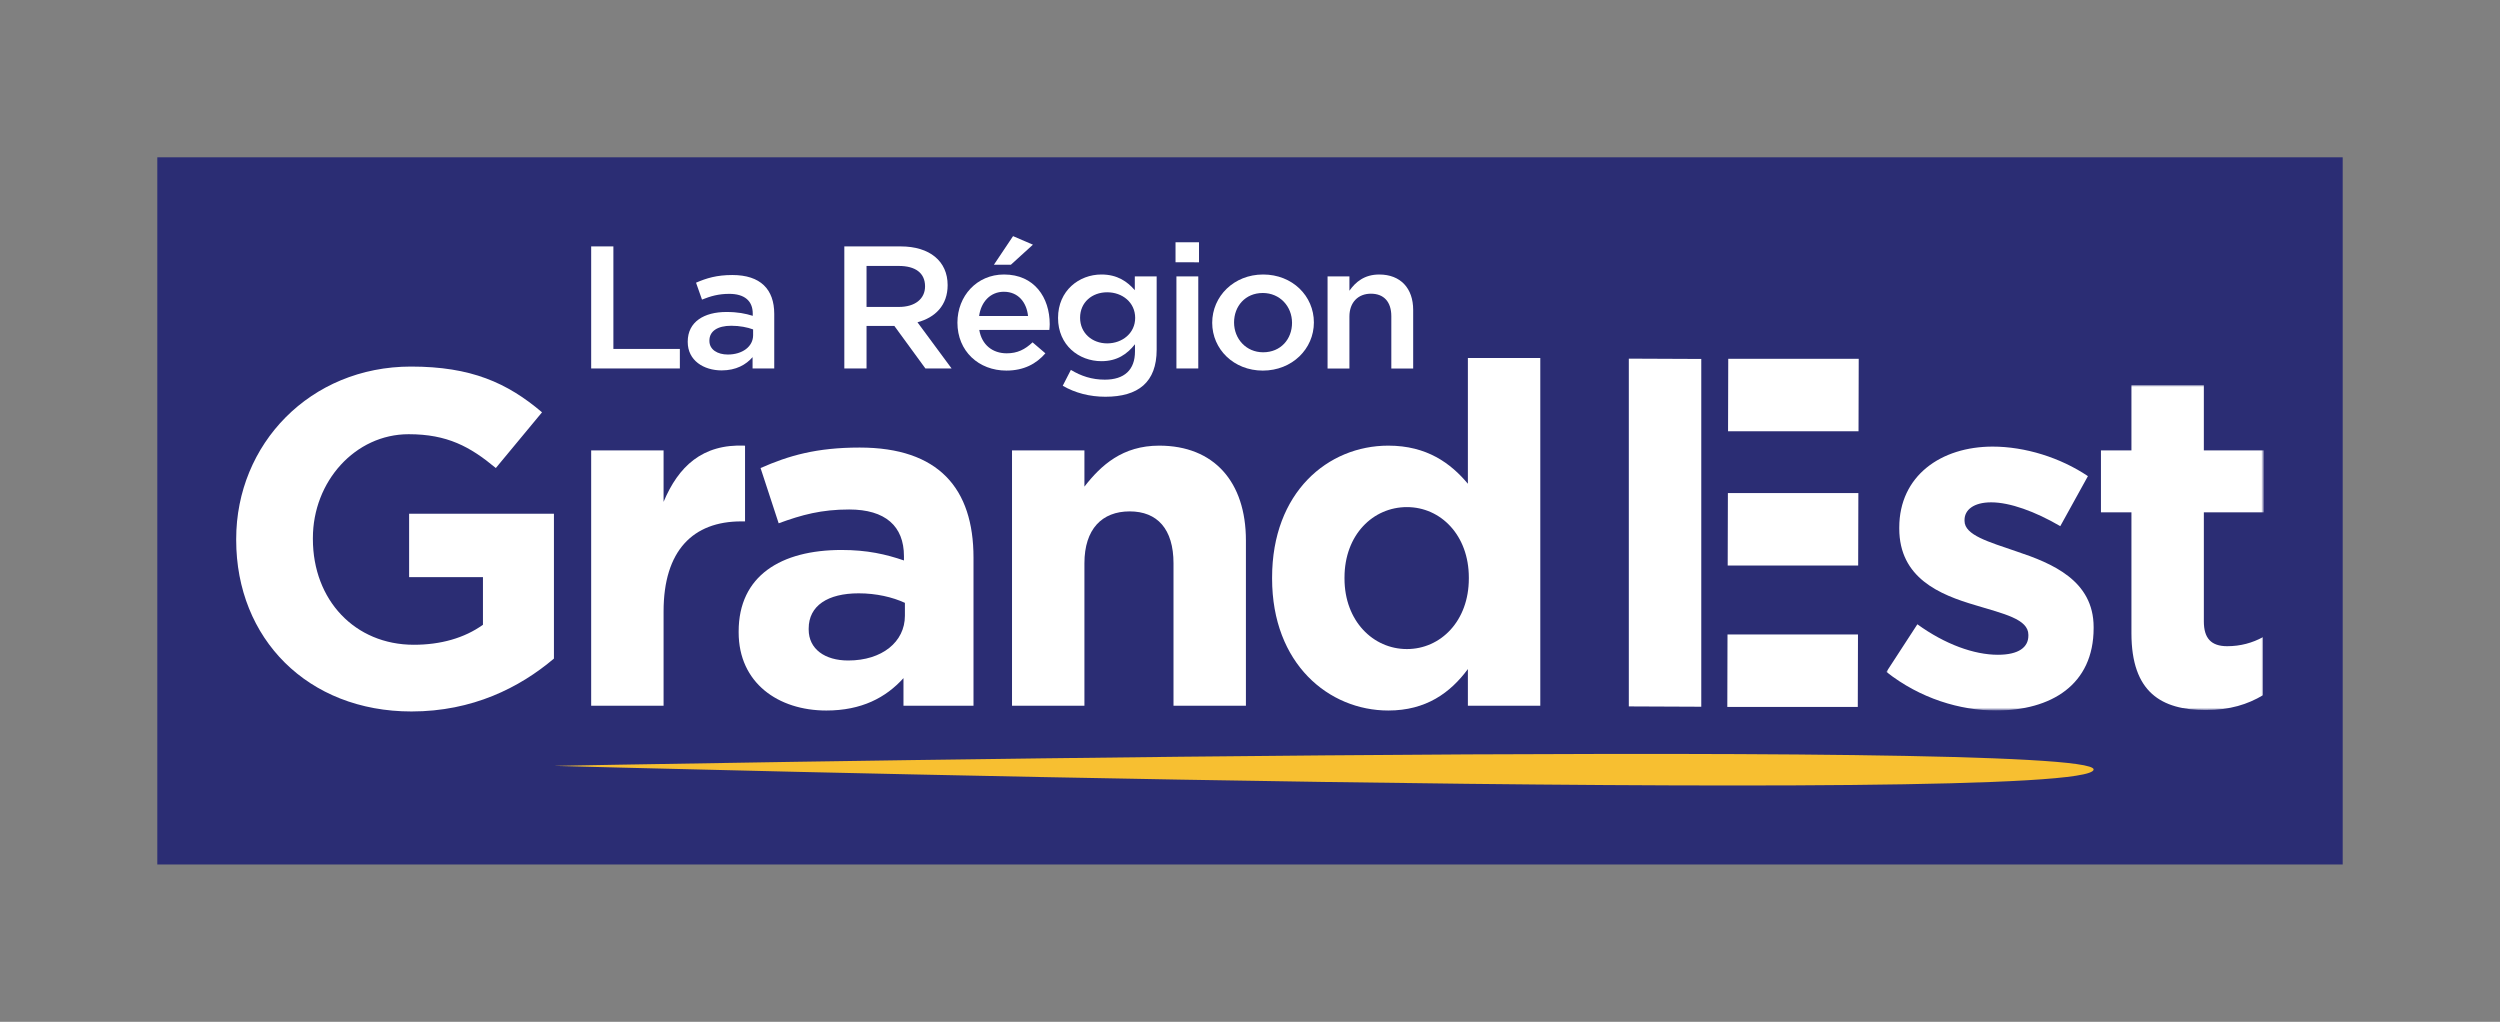
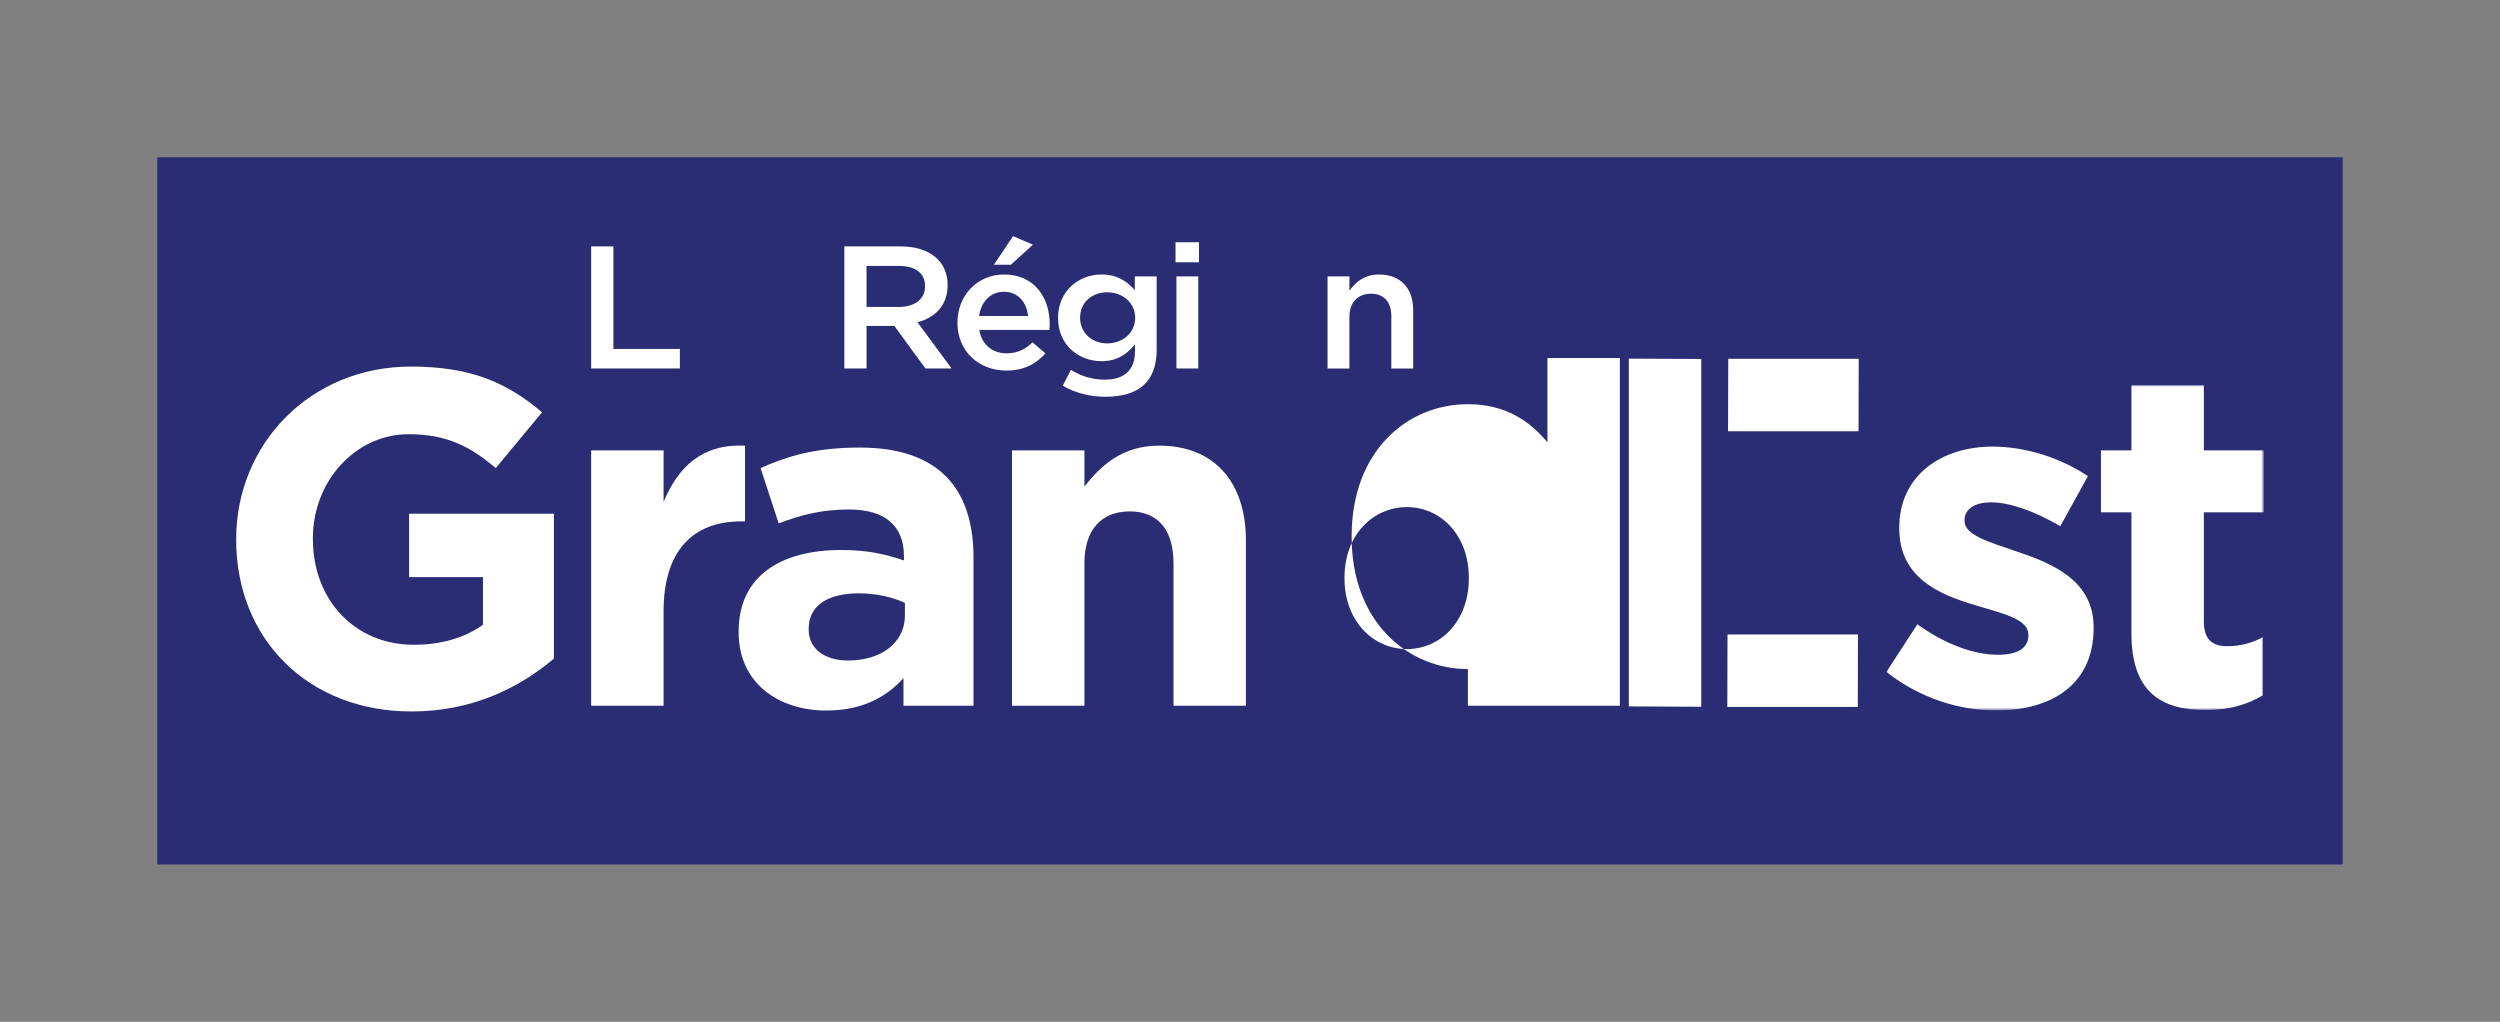
<svg xmlns="http://www.w3.org/2000/svg" version="1.1" id="Calque_1" x="0px" y="0px" viewBox="0 0 716.824 292.977" enable-background="new 0 0 716.824 292.977" xml:space="preserve">
  <rect x="0" y="0" width="716.824" height="292.977" fill="#808080" stroke="none" />
  <g id="XMLID_00000075148480872003598640000003921948527357966464_">
    <g>
      <g>
        <g>
          <g>
            <rect x="45.105" y="45.105" fill="#2B2D74" width="626.614" height="202.767" />
            <g>
              <path fill="#FFFFFF" d="M169.507,70.651h6.37l-0,29.401l19.058,0.001v5.601        l-25.428-0.001L169.507,70.651z" />
-               <path fill="#FFFFFF" d="M215.784,105.655v-3.25c-1.864,2.149-4.713,3.8-8.856,3.8        c-5.179,0-9.736-2.851-9.736-8.151v-0.1c0-5.7,4.713-8.5,11.083-8.5        c3.314,0,5.438,0.45,7.561,1.101v-0.65c0-3.65-2.382-5.65-6.732-5.65        c-3.056,0-5.334,0.649-7.82,1.649l-1.709-4.851        c3.003-1.3,5.956-2.199,10.41-2.199c8.079,0,12.015,4.101,12.015,11.151        v15.65H215.784z M215.939,94.455c-1.605-0.601-3.832-1.051-6.267-1.051        c-3.936,0-6.266,1.55-6.266,4.25v0.1c0,2.5,2.331,3.9,5.283,3.9        c4.143,0,7.25-2.25,7.25-5.55V94.455z" />
              <path fill="#FFFFFF" d="M265.345,105.657l-8.907-12.201h-7.976v12.2h-6.37        l0-35.002h16.158c8.338,0.001,13.465,4.251,13.465,11.102        c0,5.801-3.574,9.301-8.649,10.65l9.788,13.251H265.345z M257.732,76.254        h-9.27v11.751h9.322c4.558,0,7.458-2.3,7.458-5.9        C265.242,78.255,262.445,76.255,257.732,76.254z" />
              <path fill="#FFFFFF" d="M288.66,101.307c3.056,0,5.23-1.1,7.406-3.149l3.677,3.15        c-2.59,3-6.163,4.95-11.187,4.949c-7.924,0-14.035-5.551-14.034-13.751        c0-7.601,5.541-13.801,13.361-13.8c8.7,0,13.103,6.601,13.102,14.251        c0,0.55-0.052,1.05-0.104,1.649h-20.094        C281.514,98.907,284.62,101.307,288.66,101.307z M294.771,90.607        c-0.414-3.9-2.797-6.951-6.939-6.951c-3.833,0-6.525,2.851-7.095,6.951        H294.771z M284.983,75.906l5.49-8.2l5.697,2.45l-6.318,5.75H284.983z" />
              <path fill="#FFFFFF" d="M316.941,113.759c-4.505,0-8.7-1.101-12.222-3.15l2.33-4.551        c2.9,1.75,6.008,2.801,9.736,2.801c5.593,0,8.648-2.8,8.648-8.1v-2.051        c-2.278,2.85-5.127,4.851-9.632,4.85c-6.421,0-12.429-4.551-12.429-12.4        c0-7.851,6.06-12.451,12.43-12.451c4.609,0.001,7.457,2.051,9.581,4.501        v-3.95h6.266v21.002C331.649,109.61,326.367,113.759,316.941,113.759z         M317.46,83.808c-4.351-0.001-7.769,2.899-7.769,7.3        c0,4.399,3.47,7.351,7.768,7.351c4.35,0,8.027-2.95,8.028-7.301        C325.487,86.709,321.81,83.808,317.46,83.808z" />
              <path fill="#FFFFFF" d="M337.057,75.208v-5.75h6.732v5.751L337.057,75.208z M337.315,105.66        V79.258h6.267v26.401H337.315z" />
-               <path fill="#FFFFFF" d="M362.075,106.261c-8.338-0.001-14.5-6.151-14.5-13.702        c0-7.601,6.215-13.851,14.604-13.851        c8.39,0.001,14.552,6.151,14.552,13.752        C376.731,100.011,370.516,106.261,362.075,106.261z M362.076,84.009        c-5.023,0-8.234,3.8-8.234,8.45c-0,4.7,3.469,8.551,8.337,8.551        c5.075,0,8.286-3.8,8.286-8.45C370.465,87.86,366.995,84.009,362.076,84.009z" />
              <path fill="#FFFFFF" d="M386.919,105.662h-6.267V79.259l6.267,0.001v4.101        c1.761-2.501,4.298-4.65,8.545-4.65c6.163,0,9.736,4,9.736,10.15v16.802        l-6.267-0.001v-15c0-4.101-2.123-6.451-5.852-6.451        c-3.625,0-6.163,2.45-6.163,6.551V105.662z" />
            </g>
            <g>
              <path fill="#FFFFFF" d="M117.988,203.998c-29.776,0-50.265-20.898-50.265-49.173v-0.273        c0-27.182,21.172-49.446,50.129-49.446c17.21,0,27.591,4.644,37.562,13.113        l-13.249,15.981c-7.376-6.147-13.932-9.698-24.996-9.698        c-15.298,0-27.455,13.523-27.455,29.777v0.273        c0,17.484,12.02,30.323,28.957,30.323c7.649,0,14.479-1.912,19.806-5.737        v-13.659h-21.172v-18.167h41.524v41.524        C148.994,197.168,135.472,203.998,117.988,203.998z" />
              <path fill="#FFFFFF" d="M212.532,149.498c-13.795,0-22.264,8.332-22.264,25.816v27.045        h-20.762v-73.213h20.762v14.752c4.234-10.108,11.063-16.664,23.357-16.118v21.718        H212.532z" />
              <path fill="#FFFFFF" d="M259.053,202.359v-7.922c-5.054,5.6-12.02,9.288-22.127,9.288        c-13.796,0-25.133-7.922-25.133-22.401v-0.273        c0-15.981,12.157-23.357,29.504-23.357c7.376,0,12.703,1.229,17.893,3.005        v-1.229c0-8.605-5.327-13.386-15.708-13.386c-7.922,0-13.523,1.502-20.216,3.961        l-5.19-15.845c8.059-3.551,15.981-5.873,28.411-5.873        c22.674,0,32.645,11.747,32.645,31.552v42.48H259.053z M259.463,172.855        c-3.551-1.639-8.196-2.732-13.249-2.732c-8.878,0-14.342,3.551-14.342,10.108        v0.273c0,5.6,4.644,8.878,11.337,8.878c9.698,0,16.254-5.327,16.254-12.84        V172.855z" />
              <path fill="#FFFFFF" d="M336.478,202.359V161.518c0-9.835-4.644-14.888-12.566-14.888        c-7.922,0-12.977,5.054-12.977,14.888v40.841h-20.761v-73.213h20.761v10.381        c4.781-6.147,10.927-11.747,21.445-11.747c15.708,0,24.859,10.381,24.859,27.182        v47.397H336.478z" />
-               <path fill="#FFFFFF" d="M420.886,202.359V191.841        c-5.054,6.83-12.02,11.884-22.811,11.884        c-17.074,0-33.328-13.386-33.328-37.836v-0.273        c0-24.45,15.981-37.836,33.328-37.836c11.064,0,17.894,5.054,22.811,10.927        V102.647h20.762v99.711H420.886z M421.159,165.616        c0-12.156-8.059-20.215-17.757-20.215s-17.894,7.922-17.894,20.215v0.273        c0,12.156,8.196,20.215,17.894,20.215s17.757-8.059,17.757-20.215V165.616z" />
+               <path fill="#FFFFFF" d="M420.886,202.359V191.841        c-17.074,0-33.328-13.386-33.328-37.836v-0.273        c0-24.45,15.981-37.836,33.328-37.836c11.064,0,17.894,5.054,22.811,10.927        V102.647h20.762v99.711H420.886z M421.159,165.616        c0-12.156-8.059-20.215-17.757-20.215s-17.894,7.922-17.894,20.215v0.273        c0,12.156,8.196,20.215,17.894,20.215s17.757-8.059,17.757-20.215V165.616z" />
            </g>
            <defs>
              <filter id="Adobe_OpacityMaskFilter" filterUnits="userSpaceOnUse" x="540.887" y="110.431" width="108.232" height="93.293">
                <feColorMatrix type="matrix" values="1 0 0 0 0  0 1 0 0 0  0 0 1 0 0  0 0 0 1 0" />
              </filter>
            </defs>
            <mask maskUnits="userSpaceOnUse" x="540.887" y="110.431" width="108.232" height="93.293" id="SVGID_1_">
              <g filter="url(#Adobe_OpacityMaskFilter)">
                <g>
                  <rect x="470.073" y="89.735" fill="#FFFFFF" width="207.678" height="151.071" />
                  <path d="M676.666,90.819v148.903H471.157V90.819H676.666 M678.834,88.651H468.989          v153.239h209.846V88.651L678.834,88.651z" />
                </g>
                <g>
                  <rect x="490.133" y="103.804" width="7.163" height="112.356" />
                </g>
              </g>
            </mask>
            <g mask="url(#SVGID_1_)">
              <g>
                <path fill="#FFFFFF" d="M572.304,203.724c-10.245,0-21.718-3.415-31.417-11.065         l8.88-13.658c7.923,5.736,16.254,8.742,23.084,8.742         c6.011,0,8.742-2.185,8.742-5.465v-0.273c0-4.508-7.103-6.011-15.161-8.469         c-10.245-3.004-21.856-7.785-21.856-21.991v-0.273         c0-14.888,12.022-23.22,26.772-23.22c9.288,0,19.398,3.142,27.32,8.469         l-7.923,14.343c-7.241-4.234-14.48-6.83-19.807-6.83         c-5.054,0-7.649,2.185-7.649,5.054v0.273c0,4.097,6.966,6.011,14.888,8.742         c10.245,3.415,22.129,8.331,22.129,21.718v0.273         C600.307,196.347,588.15,203.724,572.304,203.724z" />
                <path fill="#FFFFFF" d="M632.454,203.588c-12.703,0-21.308-5.054-21.308-21.991v-34.695         h-8.742v-17.758h8.742V110.431h20.761v18.713h17.211v17.758H631.908v31.28         c0,4.781,2.049,7.103,6.695,7.103c3.824,0,7.239-0.957,10.243-2.596v16.665         C644.476,201.947,639.422,203.588,632.454,203.588z" />
              </g>
            </g>
-             <path fill="#F7BF31" d="M158.829,219.598c0,0,442.029-8.377,441.477,1.048       C599.669,231.533,158.829,219.598,158.829,219.598z" />
          </g>
        </g>
      </g>
      <g>
        <g>
          <g>
            <path fill="#FFFFFF" d="M495.539,102.886l37.412,0.001l-0.056,20.775l-37.412-0.001       L495.539,102.886z" />
          </g>
        </g>
        <g>
          <g>
            <path fill="#FFFFFF" d="M487.805,102.925l-0,99.716l-20.775-0.092l0-99.716       L487.805,102.925z" />
          </g>
        </g>
        <g>
-           <path fill="#FFFFFF" d="M495.437,141.38l37.412,0.001l-0.056,20.775l-37.412-0.001      L495.437,141.38z" />
-         </g>
+           </g>
        <g>
          <g>
            <path fill="#FFFFFF" d="M495.328,181.918l37.412,0.001l-0.056,20.775l-37.412-0.001       L495.328,181.918z" />
          </g>
        </g>
      </g>
    </g>
  </g>
</svg>